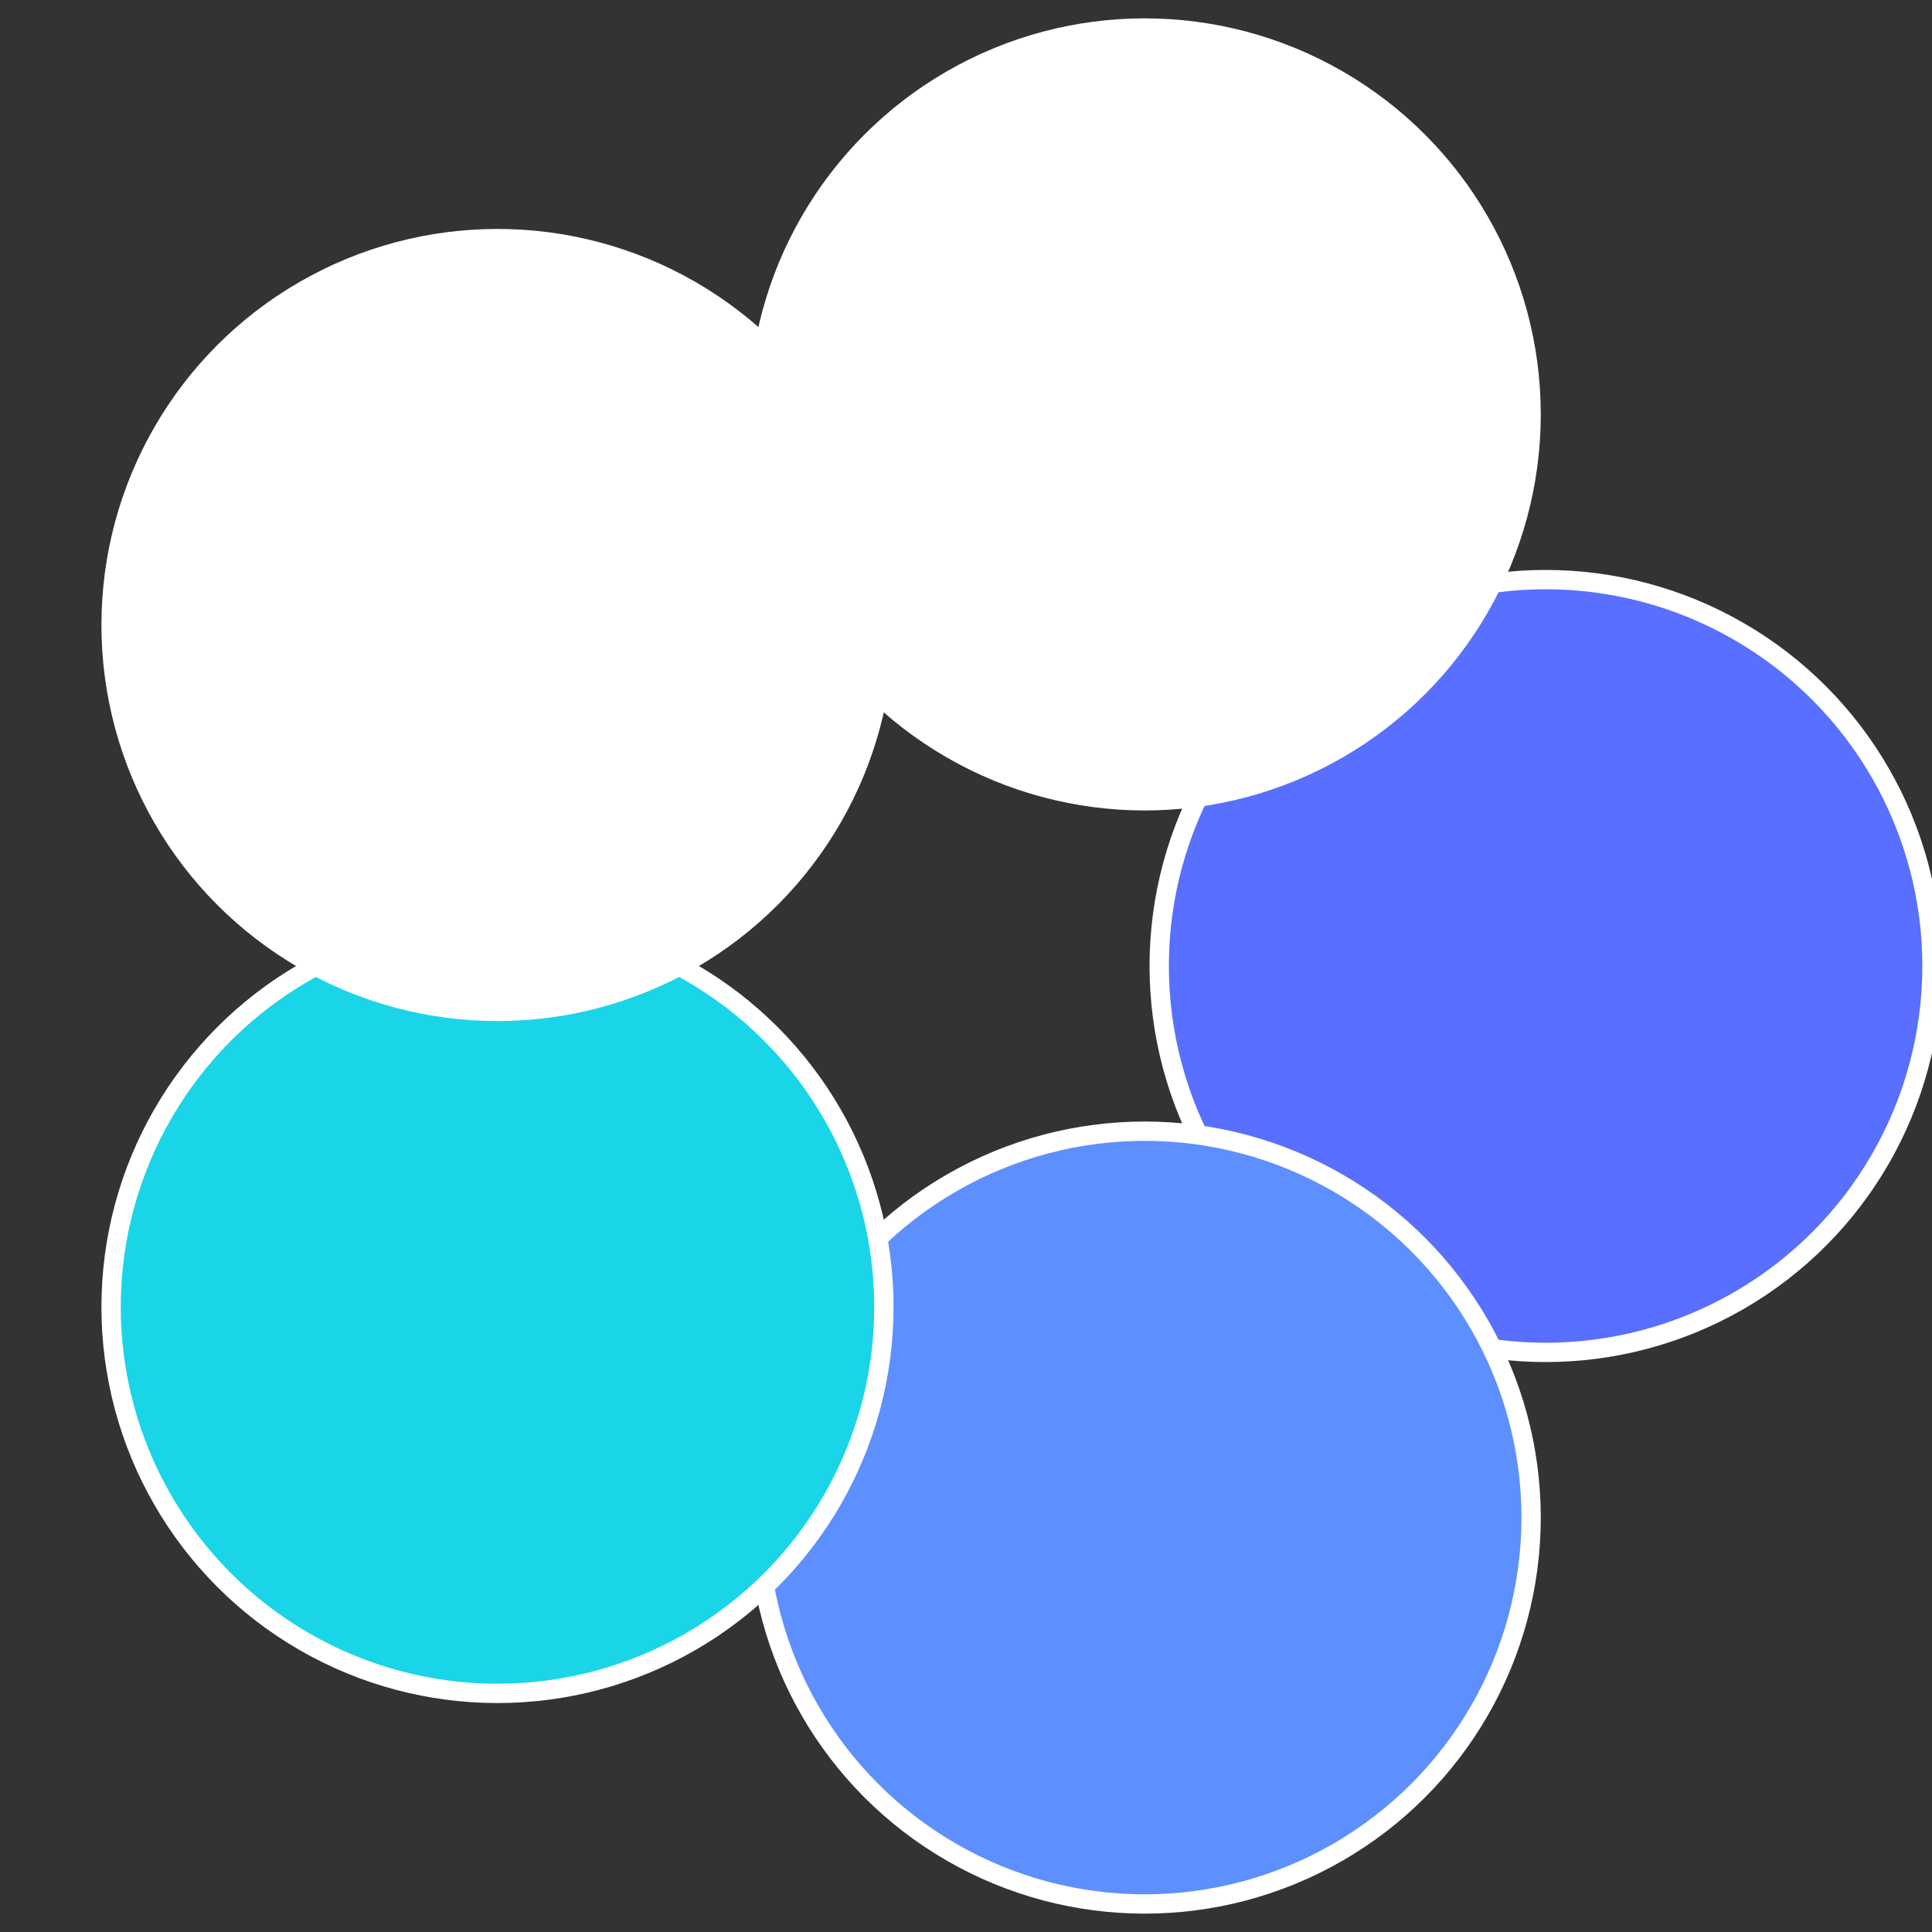
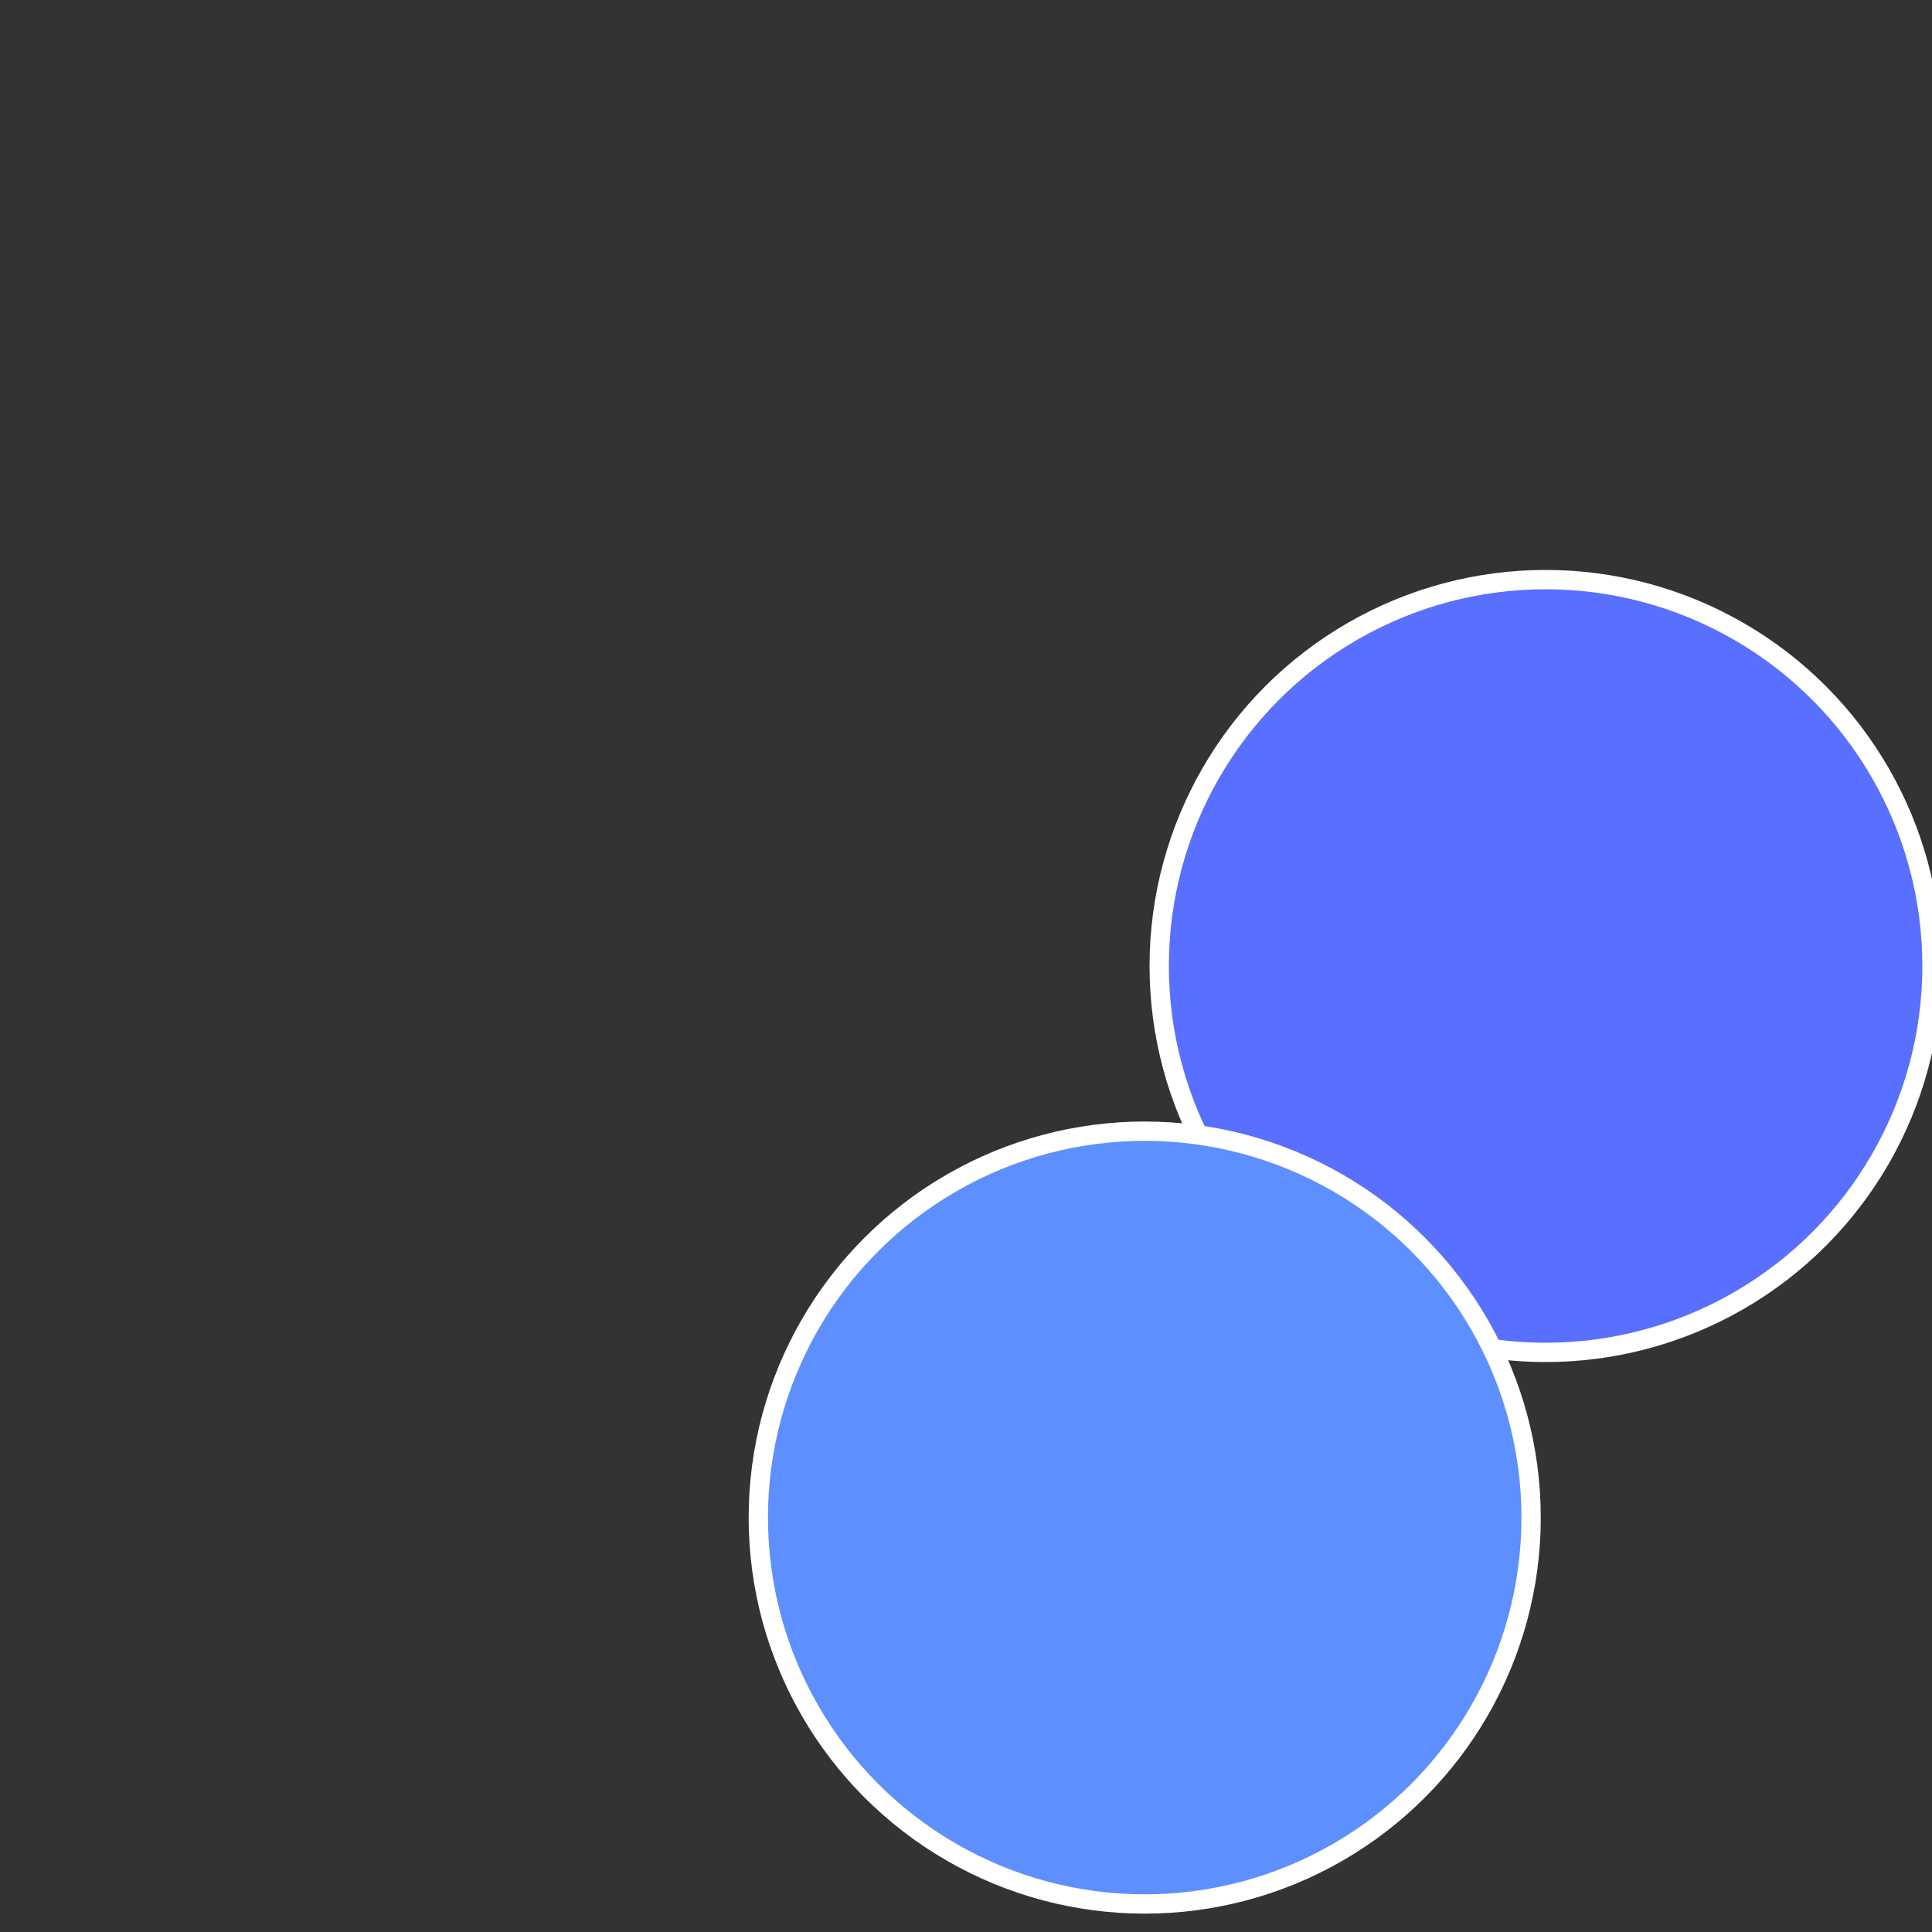
<svg xmlns="http://www.w3.org/2000/svg" width="500" height="500" viewBox="-1 -1 2 2">
  <rect x="-1" y="-1" width="2" height="2" fill="#333333" stroke="none" />
  <circle cx="0.6" cy="0" r="0.4" fill="#586fffffffffffffa5f5e8" stroke="#fff" stroke-width="1%" />
  <circle cx="0.185" cy="0.571" r="0.4" fill="#5e8fffffffffffffc4bfffffffffffffa5f" stroke="#fff" stroke-width="1%" />
-   <circle cx="-0.485" cy="0.353" r="0.4" fill="#1ad5e8fffffffffffffa5f" stroke="#fff" stroke-width="1%" />
-   <circle cx="-0.485" cy="-0.353" r="0.4" fill="#fffffffffffffa5f5e8e8" stroke="#fff" stroke-width="1%" />
-   <circle cx="0.185" cy="-0.571" r="0.4" fill="#fffffffffffffa5ffffffffffffffd105e8" stroke="#fff" stroke-width="1%" />
</svg>